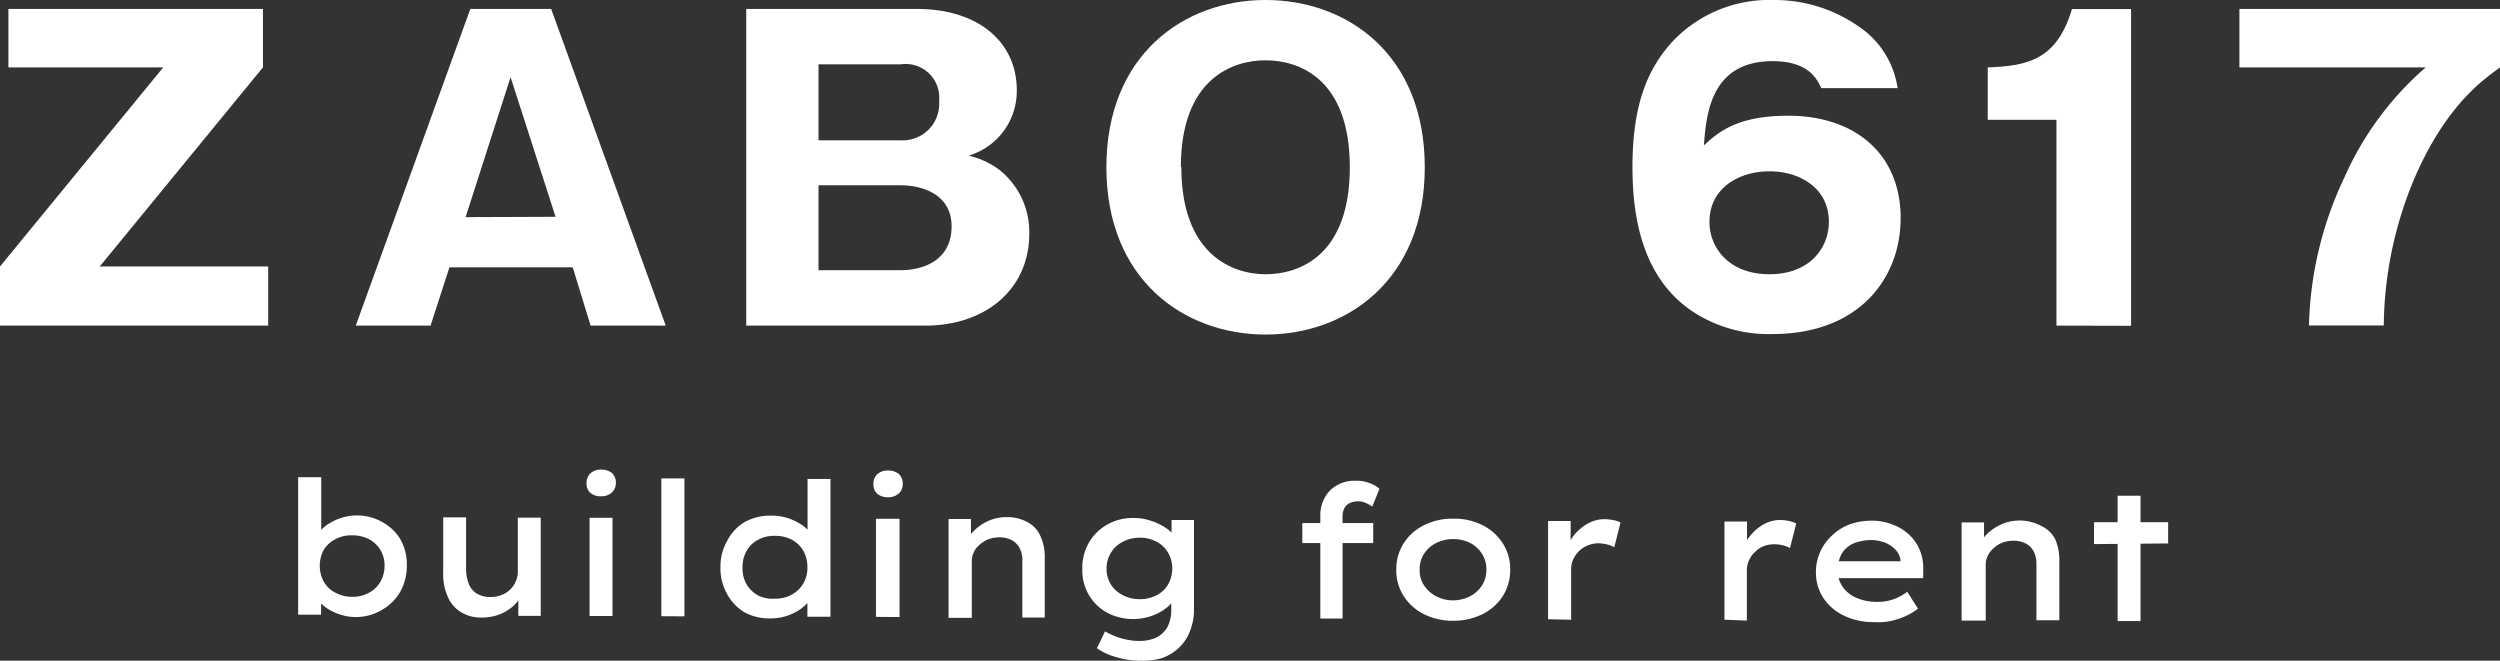
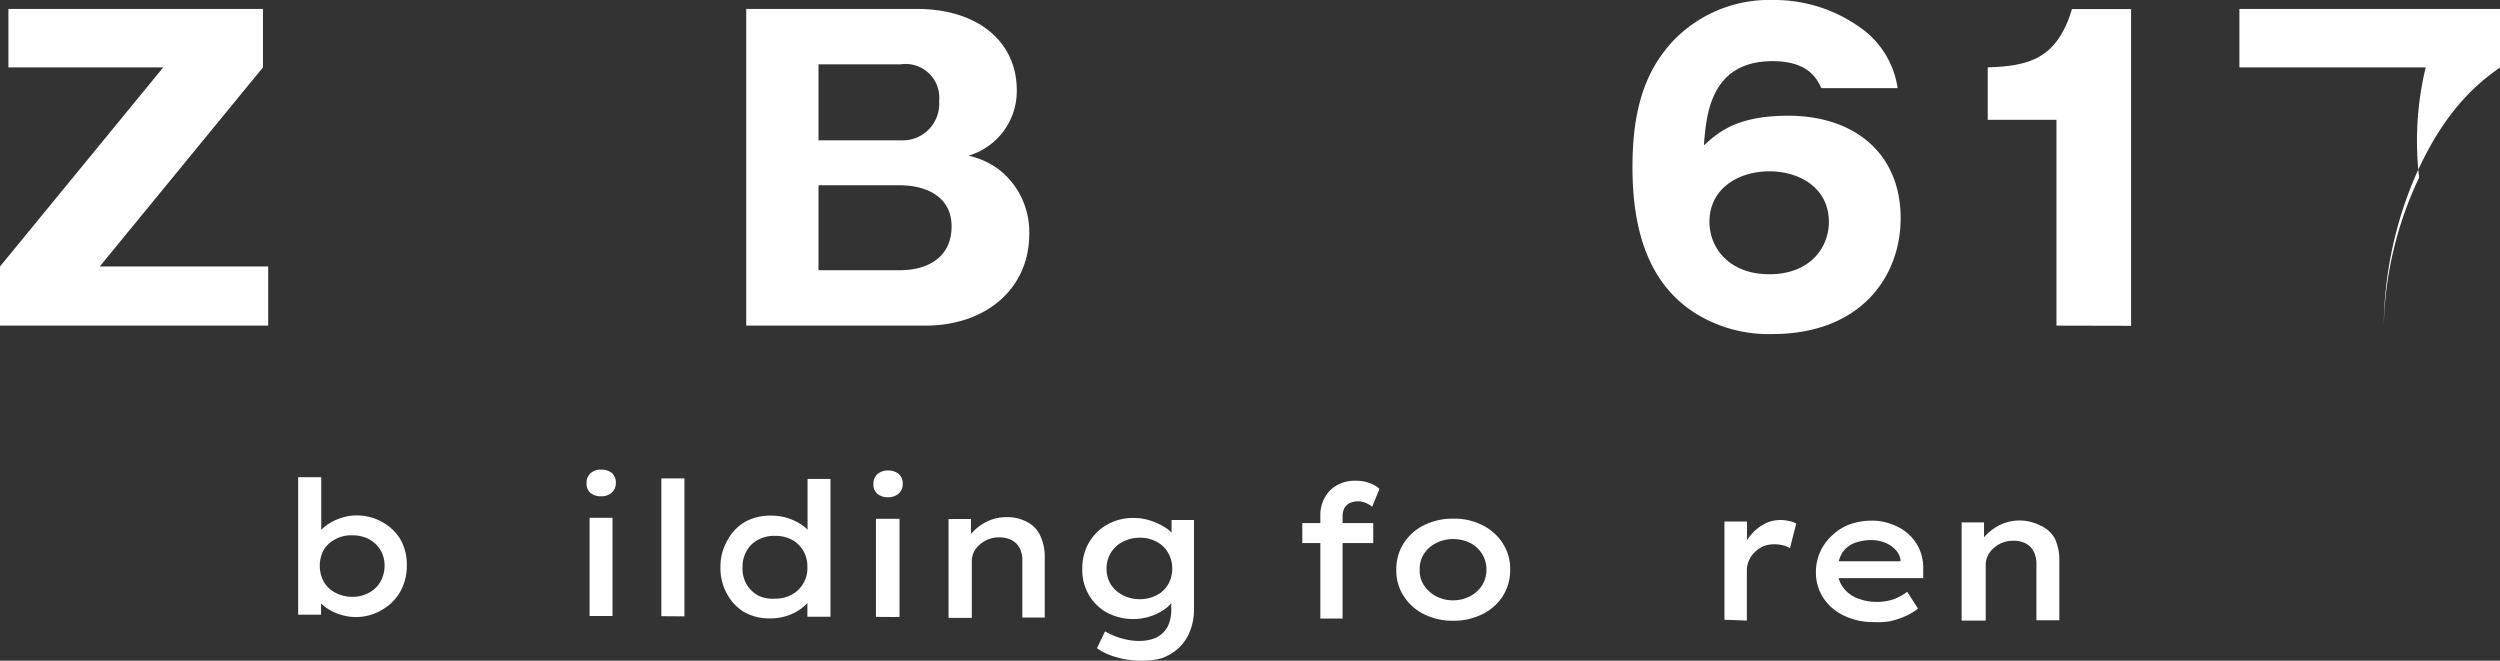
<svg xmlns="http://www.w3.org/2000/svg" viewBox="0 0 148.41 39.22">
  <rect x="0" y="0" width="148.41" height="39.22" fill="#333333" stroke="none" />
  <defs>
    <style>.cls-1{fill:#fff;}</style>
  </defs>
  <title>アセット 7</title>
  <g id="レイヤー_2" data-name="レイヤー 2">
    <g id="contents">
      <path class="cls-1" d="M5.92,15.82h10v3.51H0V15.82L9.69,4H.5V.53H15.61V4Z" />
-       <path class="cls-1" d="M26.68,15.87l-1.12,3.46H21.12L27.92.53h4.8l6.8,18.8H35.06L34,15.87Zm6.3-3L30.31,4.58l-2.67,8.31Z" />
      <path class="cls-1" d="M44.3,19.33V.53H54.42c3.7,0,5.94,2,5.94,4.82A4,4,0,0,1,57.5,9.24a4.84,4.84,0,0,1,1.81.83,4.7,4.7,0,0,1,1.79,3.82c0,3.22-2.53,5.44-6.18,5.44Zm4.29-11h4.87A2.17,2.17,0,0,0,55.75,6a2,2,0,0,0-2.29-2.18H48.59Zm0,7.71h4.85c1.53,0,3.05-.69,3.05-2.6S54.75,11,53.46,11H48.59Z" />
-       <path class="cls-1" d="M75.13,19.86c-4.84,0-9.45-3.25-9.45-9.93S70.29,0,75.13,0s9.45,3.22,9.45,9.93S79.93,19.86,75.13,19.86Zm-5-9.93c0,5.15,3,6.35,5,6.35s5-1.1,5-6.35-3-6.35-5-6.35S70.1,4.7,70.1,9.93Z" />
      <path class="cls-1" d="M108.12,5.23c-.24-.5-.72-1.6-2.89-1.6-3.7,0-3.94,3.2-4.08,5,.84-.76,1.93-1.76,5-1.76,4,0,6.68,2.29,6.68,6.08,0,3.51-2.41,6.88-7.61,6.88a8.2,8.2,0,0,1-4.44-1.15c-3.34-2-3.87-5.89-3.87-8.78,0-4,1.07-6,2.39-7.45A7.91,7.91,0,0,1,105.26,0a8.75,8.75,0,0,1,5.15,1.62,5.32,5.32,0,0,1,2.24,3.61Zm.45,7.94c0-2-1.72-3-3.53-3s-3.56,1-3.56,3c0,1.53,1.15,3.11,3.56,3.11S108.57,14.7,108.57,13.17Z" />
      <path class="cls-1" d="M122.08,19.33V7.11H118V4c2.41-.08,4.11-.48,5-3.46h3.51v18.8Z" />
-       <path class="cls-1" d="M132.94,4V.53h15.47V4c-1,.74-3.18,2.22-5.06,6.54a23,23,0,0,0-1.84,8.78h-4.44a21.61,21.61,0,0,1,2.1-8.78A18.58,18.58,0,0,1,144,4Z" />
+       <path class="cls-1" d="M132.94,4V.53h15.47V4c-1,.74-3.18,2.22-5.06,6.54a23,23,0,0,0-1.84,8.78a21.61,21.61,0,0,1,2.1-8.78A18.58,18.58,0,0,1,144,4Z" />
      <path class="cls-1" d="M21.13,36.63a2.82,2.82,0,0,1-.87-.13,3,3,0,0,1-.77-.34,2.63,2.63,0,0,1-.56-.47,1.25,1.25,0,0,1-.28-.49l.41-.1,0,1.39H17.7l0-8.16h1.37V32L18.75,32a1.33,1.33,0,0,1,.28-.5,2.2,2.2,0,0,1,.54-.44,2.92,2.92,0,0,1,.74-.33,2.76,2.76,0,0,1,.86-.13,3,3,0,0,1,1.52.39A2.85,2.85,0,0,1,23.76,32a3,3,0,0,1,.39,1.56,3.13,3.13,0,0,1-.39,1.57,2.92,2.92,0,0,1-1.08,1.07A3,3,0,0,1,21.13,36.63Zm-.23-1.2a2,2,0,0,0,1-.24,1.7,1.7,0,0,0,.68-.65,1.93,1.93,0,0,0,.25-.94,1.8,1.8,0,0,0-.24-.94,1.77,1.77,0,0,0-.68-.65,2.11,2.11,0,0,0-1-.23,1.92,1.92,0,0,0-1,.23,1.68,1.68,0,0,0-.69.63,2,2,0,0,0,0,1.89,1.64,1.64,0,0,0,.68.65A2.14,2.14,0,0,0,20.9,35.43Z" />
-       <path class="cls-1" d="M28.57,36.66a2.24,2.24,0,0,1-1.2-.32,1.92,1.92,0,0,1-.78-.9,3.18,3.18,0,0,1-.28-1.4V30.71h1.36v3a2.42,2.42,0,0,0,.16.95,1.15,1.15,0,0,0,.48.58,1.56,1.56,0,0,0,.8.2,1.69,1.69,0,0,0,.64-.11,1.4,1.4,0,0,0,.51-.31,1.42,1.42,0,0,0,.35-.49,1.38,1.38,0,0,0,.13-.62V30.73h1.36l0,5.83H30.77l0-1.21L31,35.2a1.91,1.91,0,0,1-.47.72,2.76,2.76,0,0,1-.84.54A3,3,0,0,1,28.57,36.66Z" />
      <path class="cls-1" d="M35.68,29.46a.91.91,0,0,1-.64-.21.73.73,0,0,1-.22-.58.76.76,0,0,1,.23-.57.88.88,0,0,1,.63-.22,1,1,0,0,1,.65.2.78.78,0,0,1,.23.6.76.76,0,0,1-.24.56A.91.91,0,0,1,35.68,29.46ZM35,36.57l0-5.83h1.36l0,5.83Z" />
      <path class="cls-1" d="M39.26,36.58l0-8.18h1.37l0,8.19Z" />
      <path class="cls-1" d="M45.7,36.71a3,3,0,0,1-1.55-.39,2.86,2.86,0,0,1-1-1.08,3.1,3.1,0,0,1-.38-1.57,3.05,3.05,0,0,1,.39-1.55A2.8,2.8,0,0,1,44.19,31a3.11,3.11,0,0,1,1.56-.39,3.32,3.32,0,0,1,1,.14,3.6,3.6,0,0,1,.79.37,1.94,1.94,0,0,1,.55.51,1.16,1.16,0,0,1,.22.56l-.37.05V28.43h1.36l0,8.18H47.93l0-1.46.27.06a.91.91,0,0,1-.22.53,2.6,2.6,0,0,1-.55.48,3.1,3.1,0,0,1-.78.36A3.2,3.2,0,0,1,45.7,36.71ZM46,35.54a2,2,0,0,0,1-.24,1.77,1.77,0,0,0,.68-.65,1.81,1.81,0,0,0,.25-1,1.89,1.89,0,0,0-.24-.95,1.73,1.73,0,0,0-.68-.66,2.14,2.14,0,0,0-1-.23,2,2,0,0,0-1,.23,1.64,1.64,0,0,0-.68.65,1.87,1.87,0,0,0-.25,1,1.9,1.9,0,0,0,.24,1,1.87,1.87,0,0,0,.68.66A2,2,0,0,0,46,35.54Z" />
      <path class="cls-1" d="M52.71,29.52a.94.94,0,0,1-.63-.21.72.72,0,0,1-.23-.58.78.78,0,0,1,.23-.58.94.94,0,0,1,.64-.22,1,1,0,0,1,.64.21.78.78,0,0,1,.23.59.75.75,0,0,1-.24.57A.94.94,0,0,1,52.71,29.52ZM52,36.62l0-5.82H53.4l0,5.83Z" />
      <path class="cls-1" d="M56.31,36.64l0-5.83h1.33l0,1.38-.34.09a2.12,2.12,0,0,1,.51-.76,2.75,2.75,0,0,1,.85-.59,2.56,2.56,0,0,1,1.06-.23A2.49,2.49,0,0,1,61,31a1.7,1.7,0,0,1,.77.84,2.93,2.93,0,0,1,.25,1.3v3.52H60.69V33.3a1.5,1.5,0,0,0-.16-.76,1.11,1.11,0,0,0-.48-.48,1.54,1.54,0,0,0-.73-.16,1.76,1.76,0,0,0-.66.12,1.65,1.65,0,0,0-.52.33,1.26,1.26,0,0,0-.45,1v3.33H56.31Z" />
      <path class="cls-1" d="M67.72,39.22A5,5,0,0,1,66.23,39a3.59,3.59,0,0,1-1.11-.52l.48-1a4.15,4.15,0,0,0,1.24.48,3.5,3.5,0,0,0,.8.09,2.49,2.49,0,0,0,1-.2,1.58,1.58,0,0,0,.66-.62,2.12,2.12,0,0,0,.23-1v-.9l.2.08a1.32,1.32,0,0,1-.44.64,3,3,0,0,1-.89.5,3.33,3.33,0,0,1-2.7-.19,2.86,2.86,0,0,1-1.07-1.06,2.92,2.92,0,0,1-.38-1.55,3,3,0,0,1,.4-1.55,2.9,2.9,0,0,1,1.1-1.07,3.07,3.07,0,0,1,1.59-.38,3,3,0,0,1,.64.07,3.79,3.79,0,0,1,.65.21,3.56,3.56,0,0,1,.58.31,2,2,0,0,1,.43.38,1,1,0,0,1,.2.42l-.29.08,0-1.35h1.33l0,5.25a3.46,3.46,0,0,1-.24,1.35,2.68,2.68,0,0,1-.67,1,2.9,2.9,0,0,1-1,.6A4,4,0,0,1,67.72,39.22Zm-.07-3.65a2.12,2.12,0,0,0,1-.23,1.65,1.65,0,0,0,.69-.64,1.91,1.91,0,0,0,.25-.94,1.84,1.84,0,0,0-.25-.95,1.64,1.64,0,0,0-.68-.65,2.08,2.08,0,0,0-1-.24,2.16,2.16,0,0,0-1,.24,1.72,1.72,0,0,0-.71.65,1.75,1.75,0,0,0-.26.94,1.76,1.76,0,0,0,.25.94,1.83,1.83,0,0,0,.71.64A2.15,2.15,0,0,0,67.65,35.57Z" />
      <path class="cls-1" d="M77.31,32.24V31.05h4.21v1.19Zm1.07,4.47,0-6.11a2.1,2.1,0,0,1,.27-1.07,1.83,1.83,0,0,1,.73-.73,2.07,2.07,0,0,1,1.09-.26,2.18,2.18,0,0,1,.84.14,1.71,1.71,0,0,1,.58.34l-.43,1.06a1.4,1.4,0,0,0-.38-.22,1.07,1.07,0,0,0-.42-.1,1.25,1.25,0,0,0-.55.11.77.77,0,0,0-.31.31,1.06,1.06,0,0,0-.1.45l0,6.09H78.38Z" />
      <path class="cls-1" d="M86.26,36.85a3.79,3.79,0,0,1-1.75-.4,3,3,0,0,1-1.19-1.08,2.78,2.78,0,0,1-.43-1.56,2.84,2.84,0,0,1,.44-1.56,3,3,0,0,1,1.2-1.07,3.79,3.79,0,0,1,1.75-.39,3.67,3.67,0,0,1,1.75.4,3,3,0,0,1,1.19,1.08,2.78,2.78,0,0,1,.43,1.56,2.87,2.87,0,0,1-.44,1.56A3,3,0,0,1,88,36.46,3.79,3.79,0,0,1,86.26,36.85Zm0-1.21a2.2,2.2,0,0,0,1-.24,1.88,1.88,0,0,0,.72-.65,1.71,1.71,0,0,0,.26-.93,1.69,1.69,0,0,0-.26-.94,1.78,1.78,0,0,0-.71-.65,2.29,2.29,0,0,0-2,0,1.83,1.83,0,0,0-.73.64,1.61,1.61,0,0,0-.26.94,1.55,1.55,0,0,0,.25.93,1.94,1.94,0,0,0,.73.66A2.18,2.18,0,0,0,86.26,35.64Z" />
-       <path class="cls-1" d="M91.9,36.76l0-5.83h1.34l0,2L93,32.64a2.6,2.6,0,0,1,.49-.93,2.8,2.8,0,0,1,.81-.65,2,2,0,0,1,.94-.24,2.48,2.48,0,0,1,.54.06,1.21,1.21,0,0,1,.42.14l-.37,1.47a1.6,1.6,0,0,0-.42-.17,3,3,0,0,0-.51-.07,1.75,1.75,0,0,0-.65.13,1.67,1.67,0,0,0-.52.34,1.87,1.87,0,0,0-.34.49,1.4,1.4,0,0,0-.12.58v3Z" />
      <path class="cls-1" d="M102.37,36.79l0-5.83h1.34l0,2-.28-.27a2.37,2.37,0,0,1,.5-.92,2.64,2.64,0,0,1,.8-.66,2,2,0,0,1,.94-.24,2.35,2.35,0,0,1,.54.06,1.44,1.44,0,0,1,.42.15l-.37,1.46a1.6,1.6,0,0,0-.42-.17,2.22,2.22,0,0,0-.51-.06,1.75,1.75,0,0,0-.65.12,1.54,1.54,0,0,0-.51.35,1.5,1.5,0,0,0-.47,1.06v3Z" />
      <path class="cls-1" d="M111.25,36.93a4,4,0,0,1-1.8-.39,3,3,0,0,1-1.22-1.06A2.76,2.76,0,0,1,107.8,34a2.93,2.93,0,0,1,1-2.25,3,3,0,0,1,1-.62,3.81,3.81,0,0,1,1.32-.22,3.16,3.16,0,0,1,1.2.22,2.83,2.83,0,0,1,1,.6,2.64,2.64,0,0,1,.64.91,2.76,2.76,0,0,1,.21,1.16v.52l-5.34,0-.25-1H113l-.18.17v-.25a1.06,1.06,0,0,0-.29-.6,1.79,1.79,0,0,0-.61-.42,2.37,2.37,0,0,0-.8-.16,2.92,2.92,0,0,0-1.07.19,1.56,1.56,0,0,0-.7.59,1.88,1.88,0,0,0-.25,1,1.62,1.62,0,0,0,.29,1,1.89,1.89,0,0,0,.81.65,3.08,3.08,0,0,0,1.22.24,2.86,2.86,0,0,0,1-.16,3,3,0,0,0,.8-.44l.64,1a3.64,3.64,0,0,1-.75.45,4.72,4.72,0,0,1-.92.3A4.17,4.17,0,0,1,111.25,36.93Z" />
      <path class="cls-1" d="M116.45,36.84l0-5.83h1.33l0,1.38-.35.09a2.42,2.42,0,0,1,.51-.76,2.92,2.92,0,0,1,.86-.59,2.7,2.7,0,0,1,2.33.07A1.79,1.79,0,0,1,122,32a3.08,3.08,0,0,1,.25,1.3v3.52h-1.36V33.5a1.61,1.61,0,0,0-.16-.76,1.11,1.11,0,0,0-.48-.48,1.58,1.58,0,0,0-.74-.16,1.75,1.75,0,0,0-.65.12,1.65,1.65,0,0,0-.52.33A1.34,1.34,0,0,0,118,33a1.19,1.19,0,0,0-.12.51v3.33h-1.37Z" />
-       <path class="cls-1" d="M124.31,32.3V31h4.4v1.26Zm1.4,4.57,0-7.44h1.36l0,7.44Z" />
    </g>
  </g>
</svg>